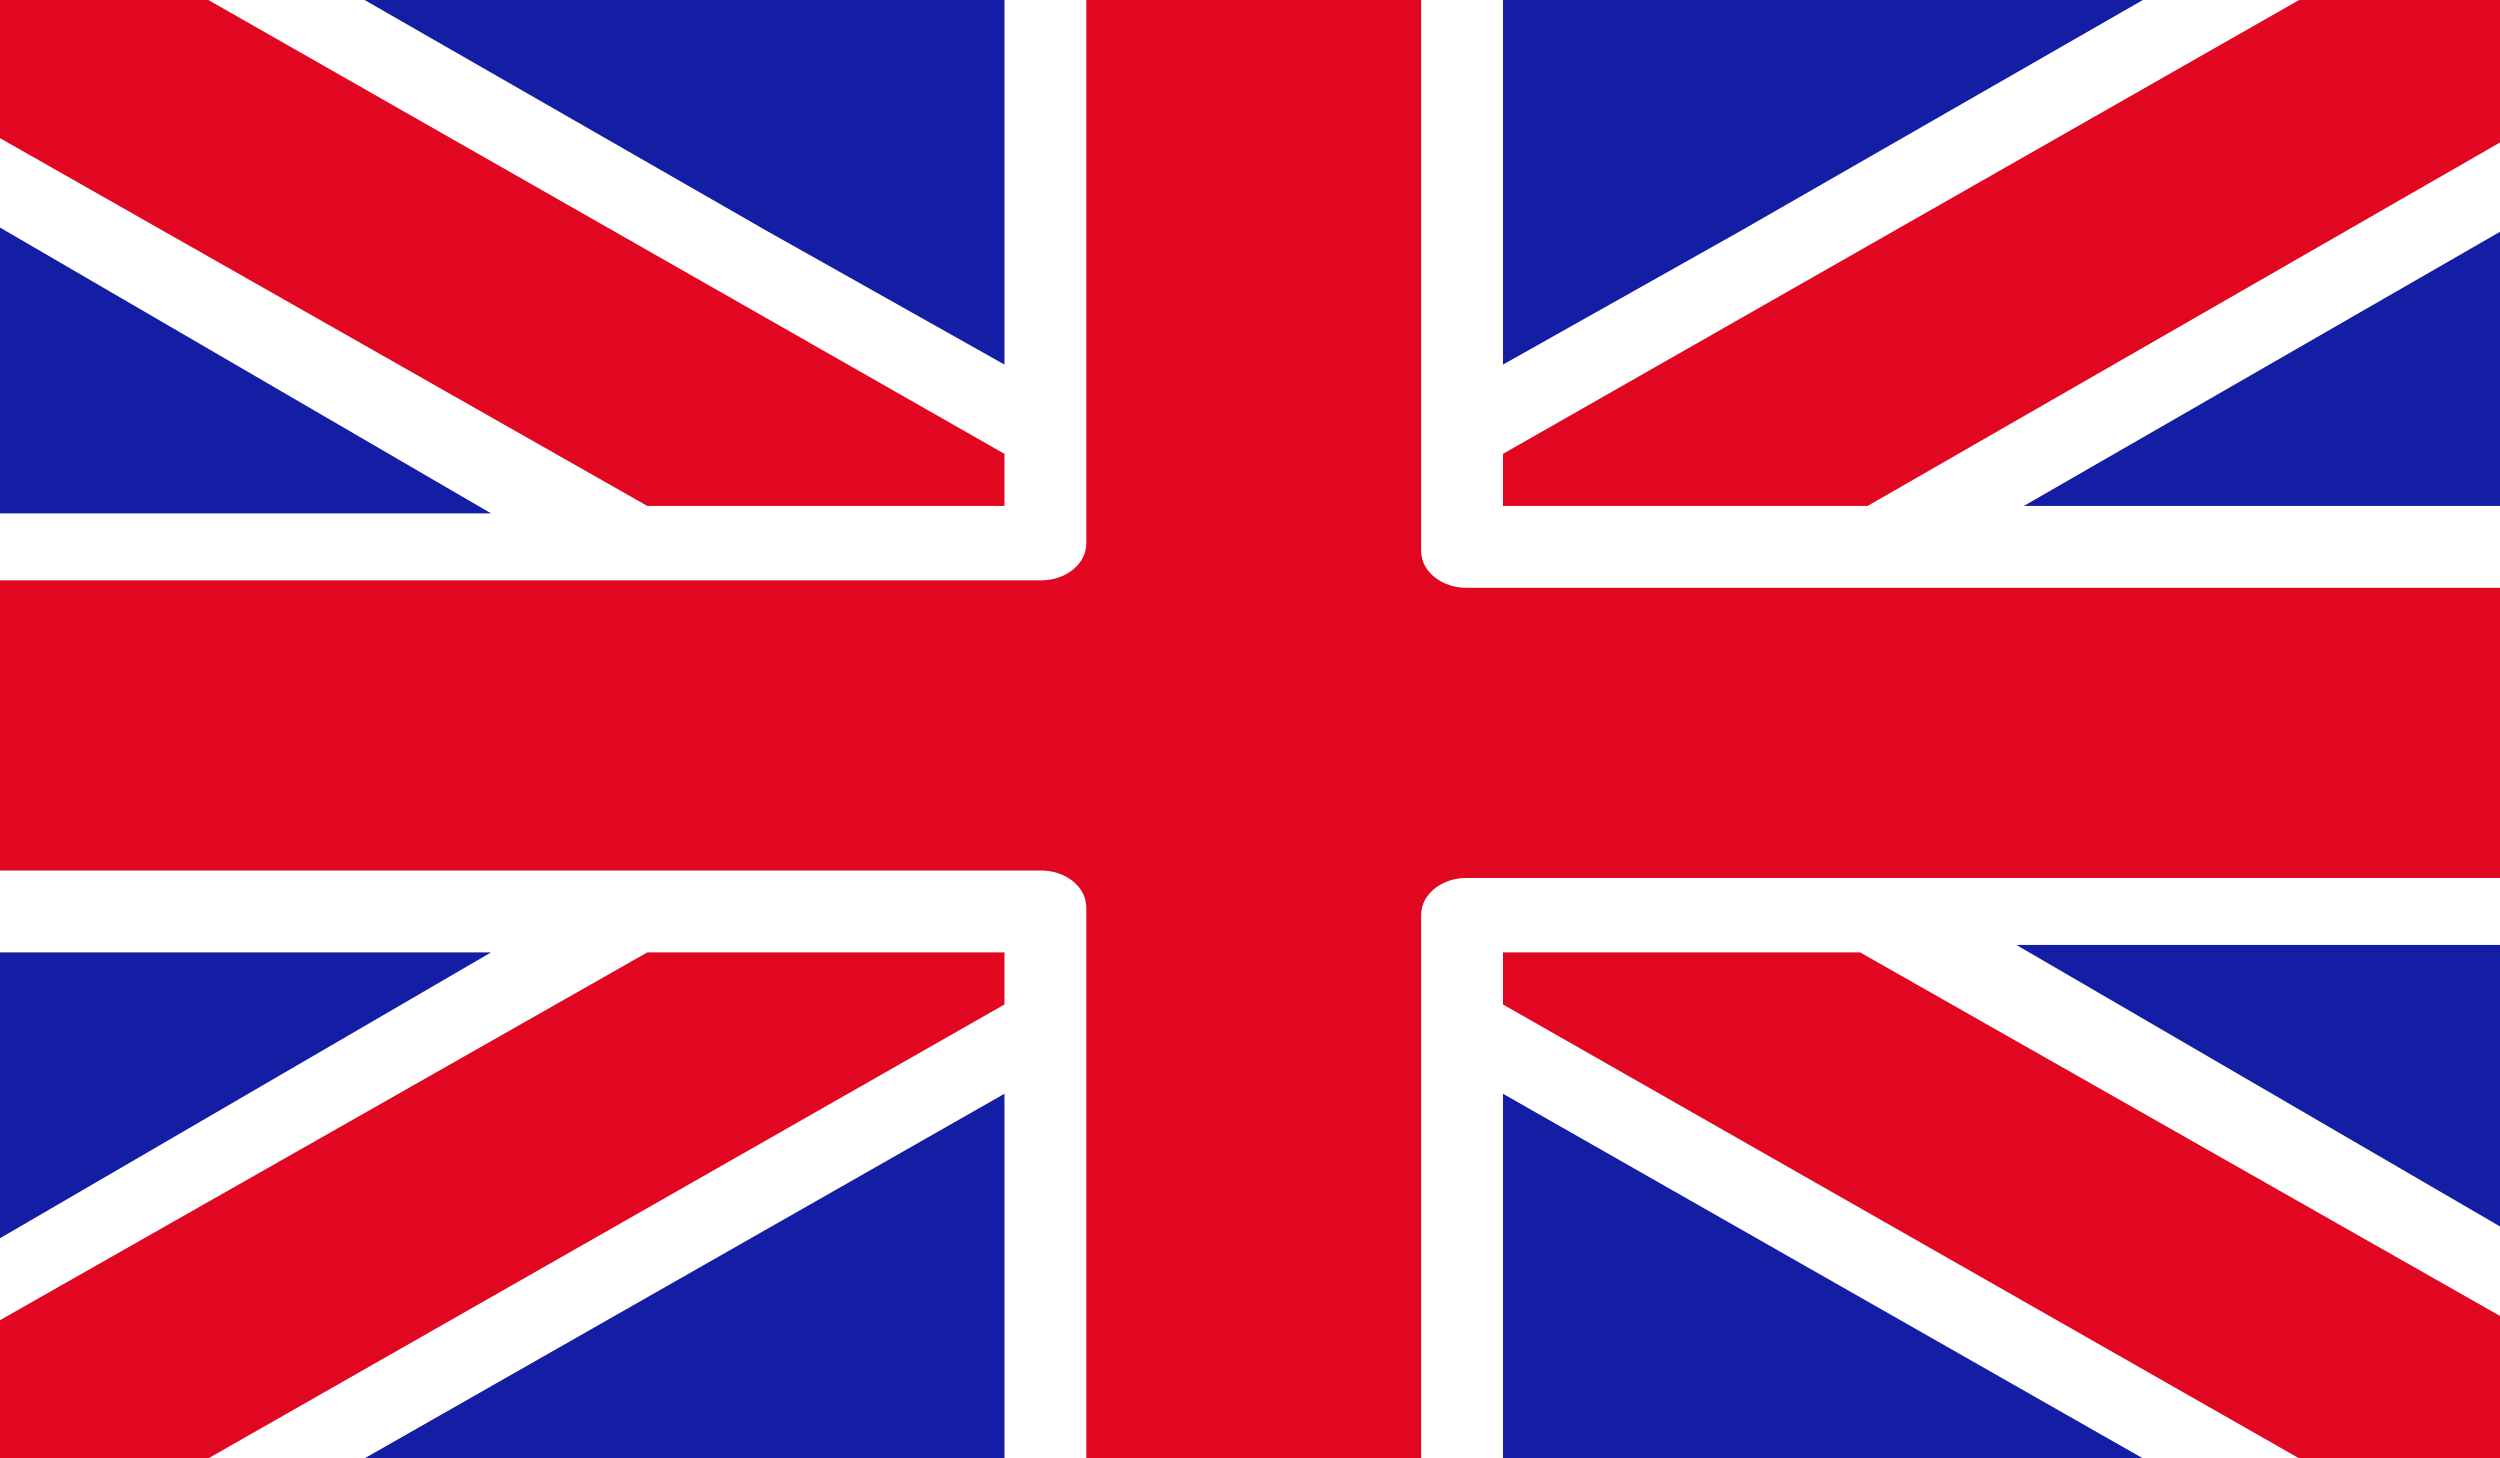
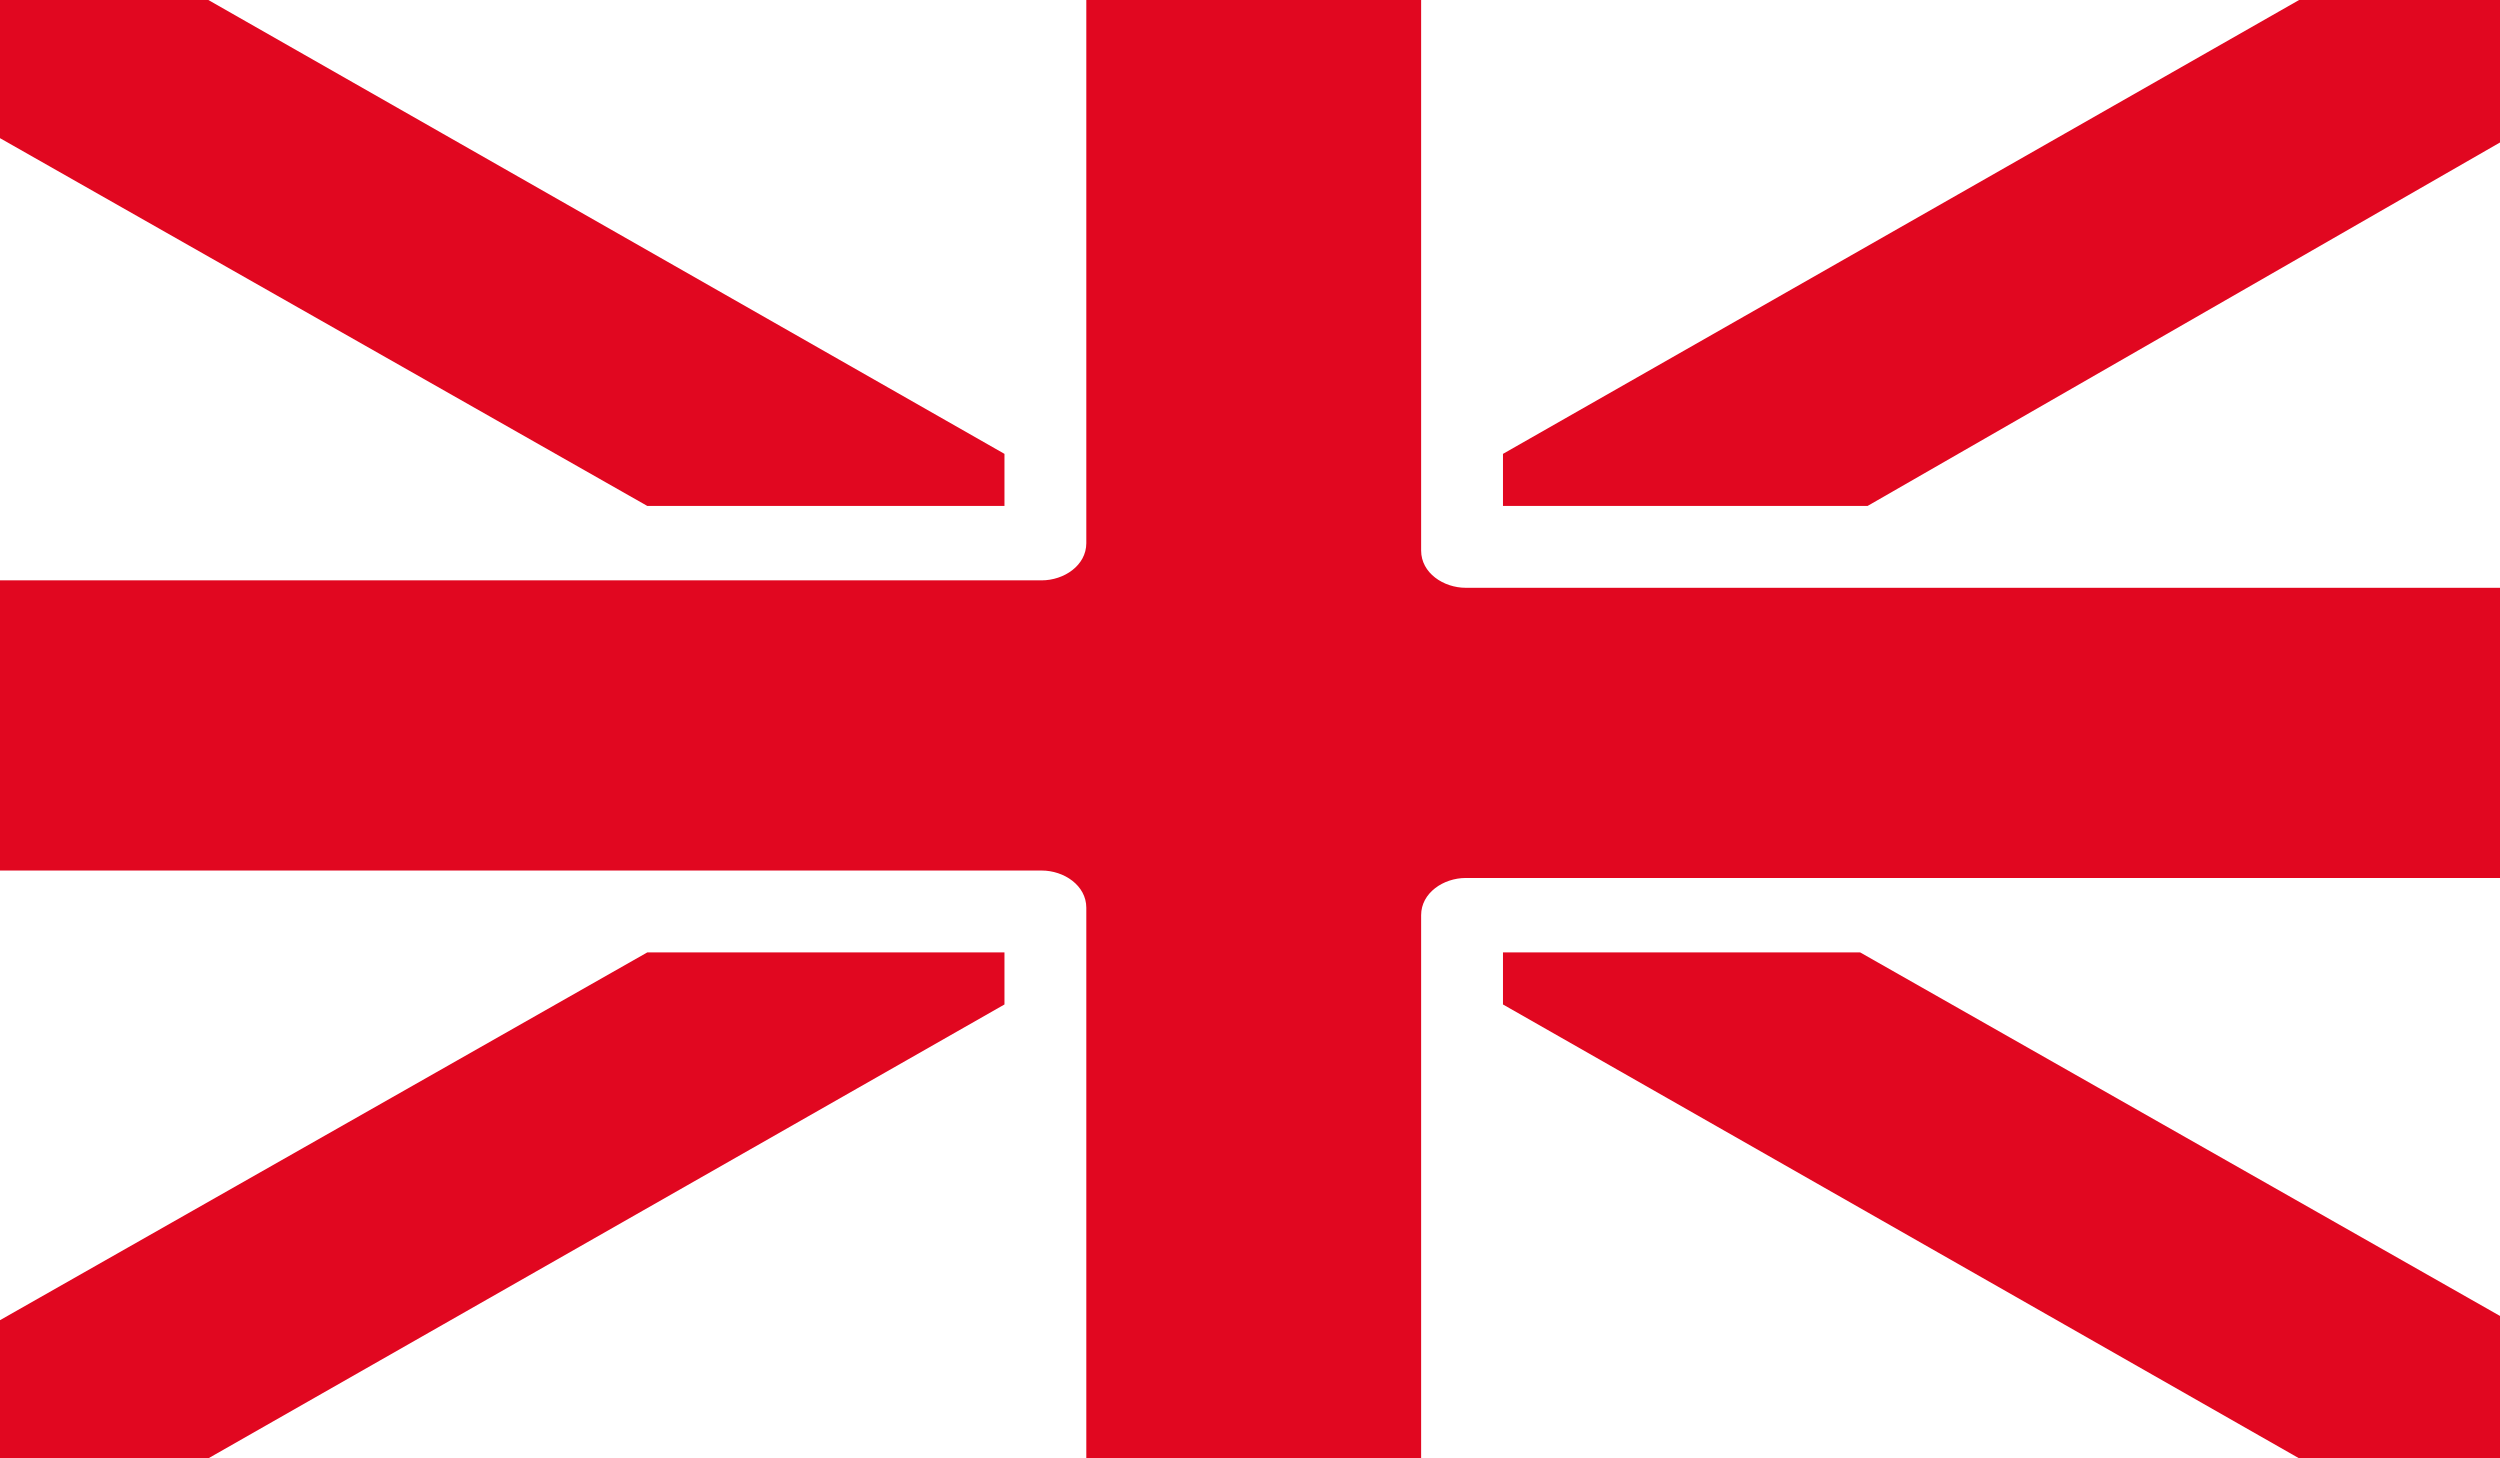
<svg xmlns="http://www.w3.org/2000/svg" version="1.1" id="Warstwa_1" x="0px" y="0px" viewBox="0 0 33.6 19.6" style="enable-background:new 0 0 33.6 19.6;" xml:space="preserve">
  <style type="text/css">
	.st0{fill:#131EA5;}
	.st1{fill:#FFFFFF;}
	.st2{fill:#E10720;}
</style>
-   <rect x="-0.1" y="-0.3" class="st0" width="33.9" height="20.2" />
  <path class="st1" d="M34.4-1h-35C-1-1-1.2-0.8-1.2-0.5v20.7c0,0.3,0.3,0.5,0.6,0.5h35c0.3,0,0.6-0.2,0.6-0.5V-0.5  C34.9-0.8,34.7-1,34.4-1z M33.8,16.6l-6.7-3.9h6.7V16.6z M33.8,6.8h-6.6L33.8,3V6.8z M23.4,3.1l-3.2,1.8V0h8.6L23.4,3.1z M13.5,0  v4.9l-3.2-1.8L4.9,0H13.5z M-0.1,12.8h6.7l-6.7,3.9V12.8z M-0.1,3l6.7,3.9h-6.7V3z M13.5,19.6H4.9l8.6-4.9V19.6z M20.2,14.7l8.6,4.9  h-8.6V14.7z" />
  <polygon class="st2" points="33.8,1.8 25.1,6.8 20.2,6.8 20.2,6.1 30.9,0 33.8,0 " />
  <polygon class="st2" points="-0.1,0 2.8,0 13.5,6.1 13.5,6.8 8.7,6.8 -0.1,1.8 " />
  <polygon class="st2" points="-0.1,19.6 -0.1,17.8 8.7,12.8 13.5,12.8 13.5,13.5 2.8,19.6 " />
  <path class="st2" d="M14.6,19.6v-7.4c0-0.3-0.3-0.5-0.6-0.5H-0.1V7.8H14c0.3,0,0.6-0.2,0.6-0.5V0h4.5v7.4c0,0.3,0.3,0.5,0.6,0.5  h14.1v3.9H19.7c-0.3,0-0.6,0.2-0.6,0.5v7.4H14.6z" />
  <polygon class="st2" points="33.8,19.6 30.9,19.6 20.2,13.5 20.2,12.8 25,12.8 33.8,17.8 " />
</svg>